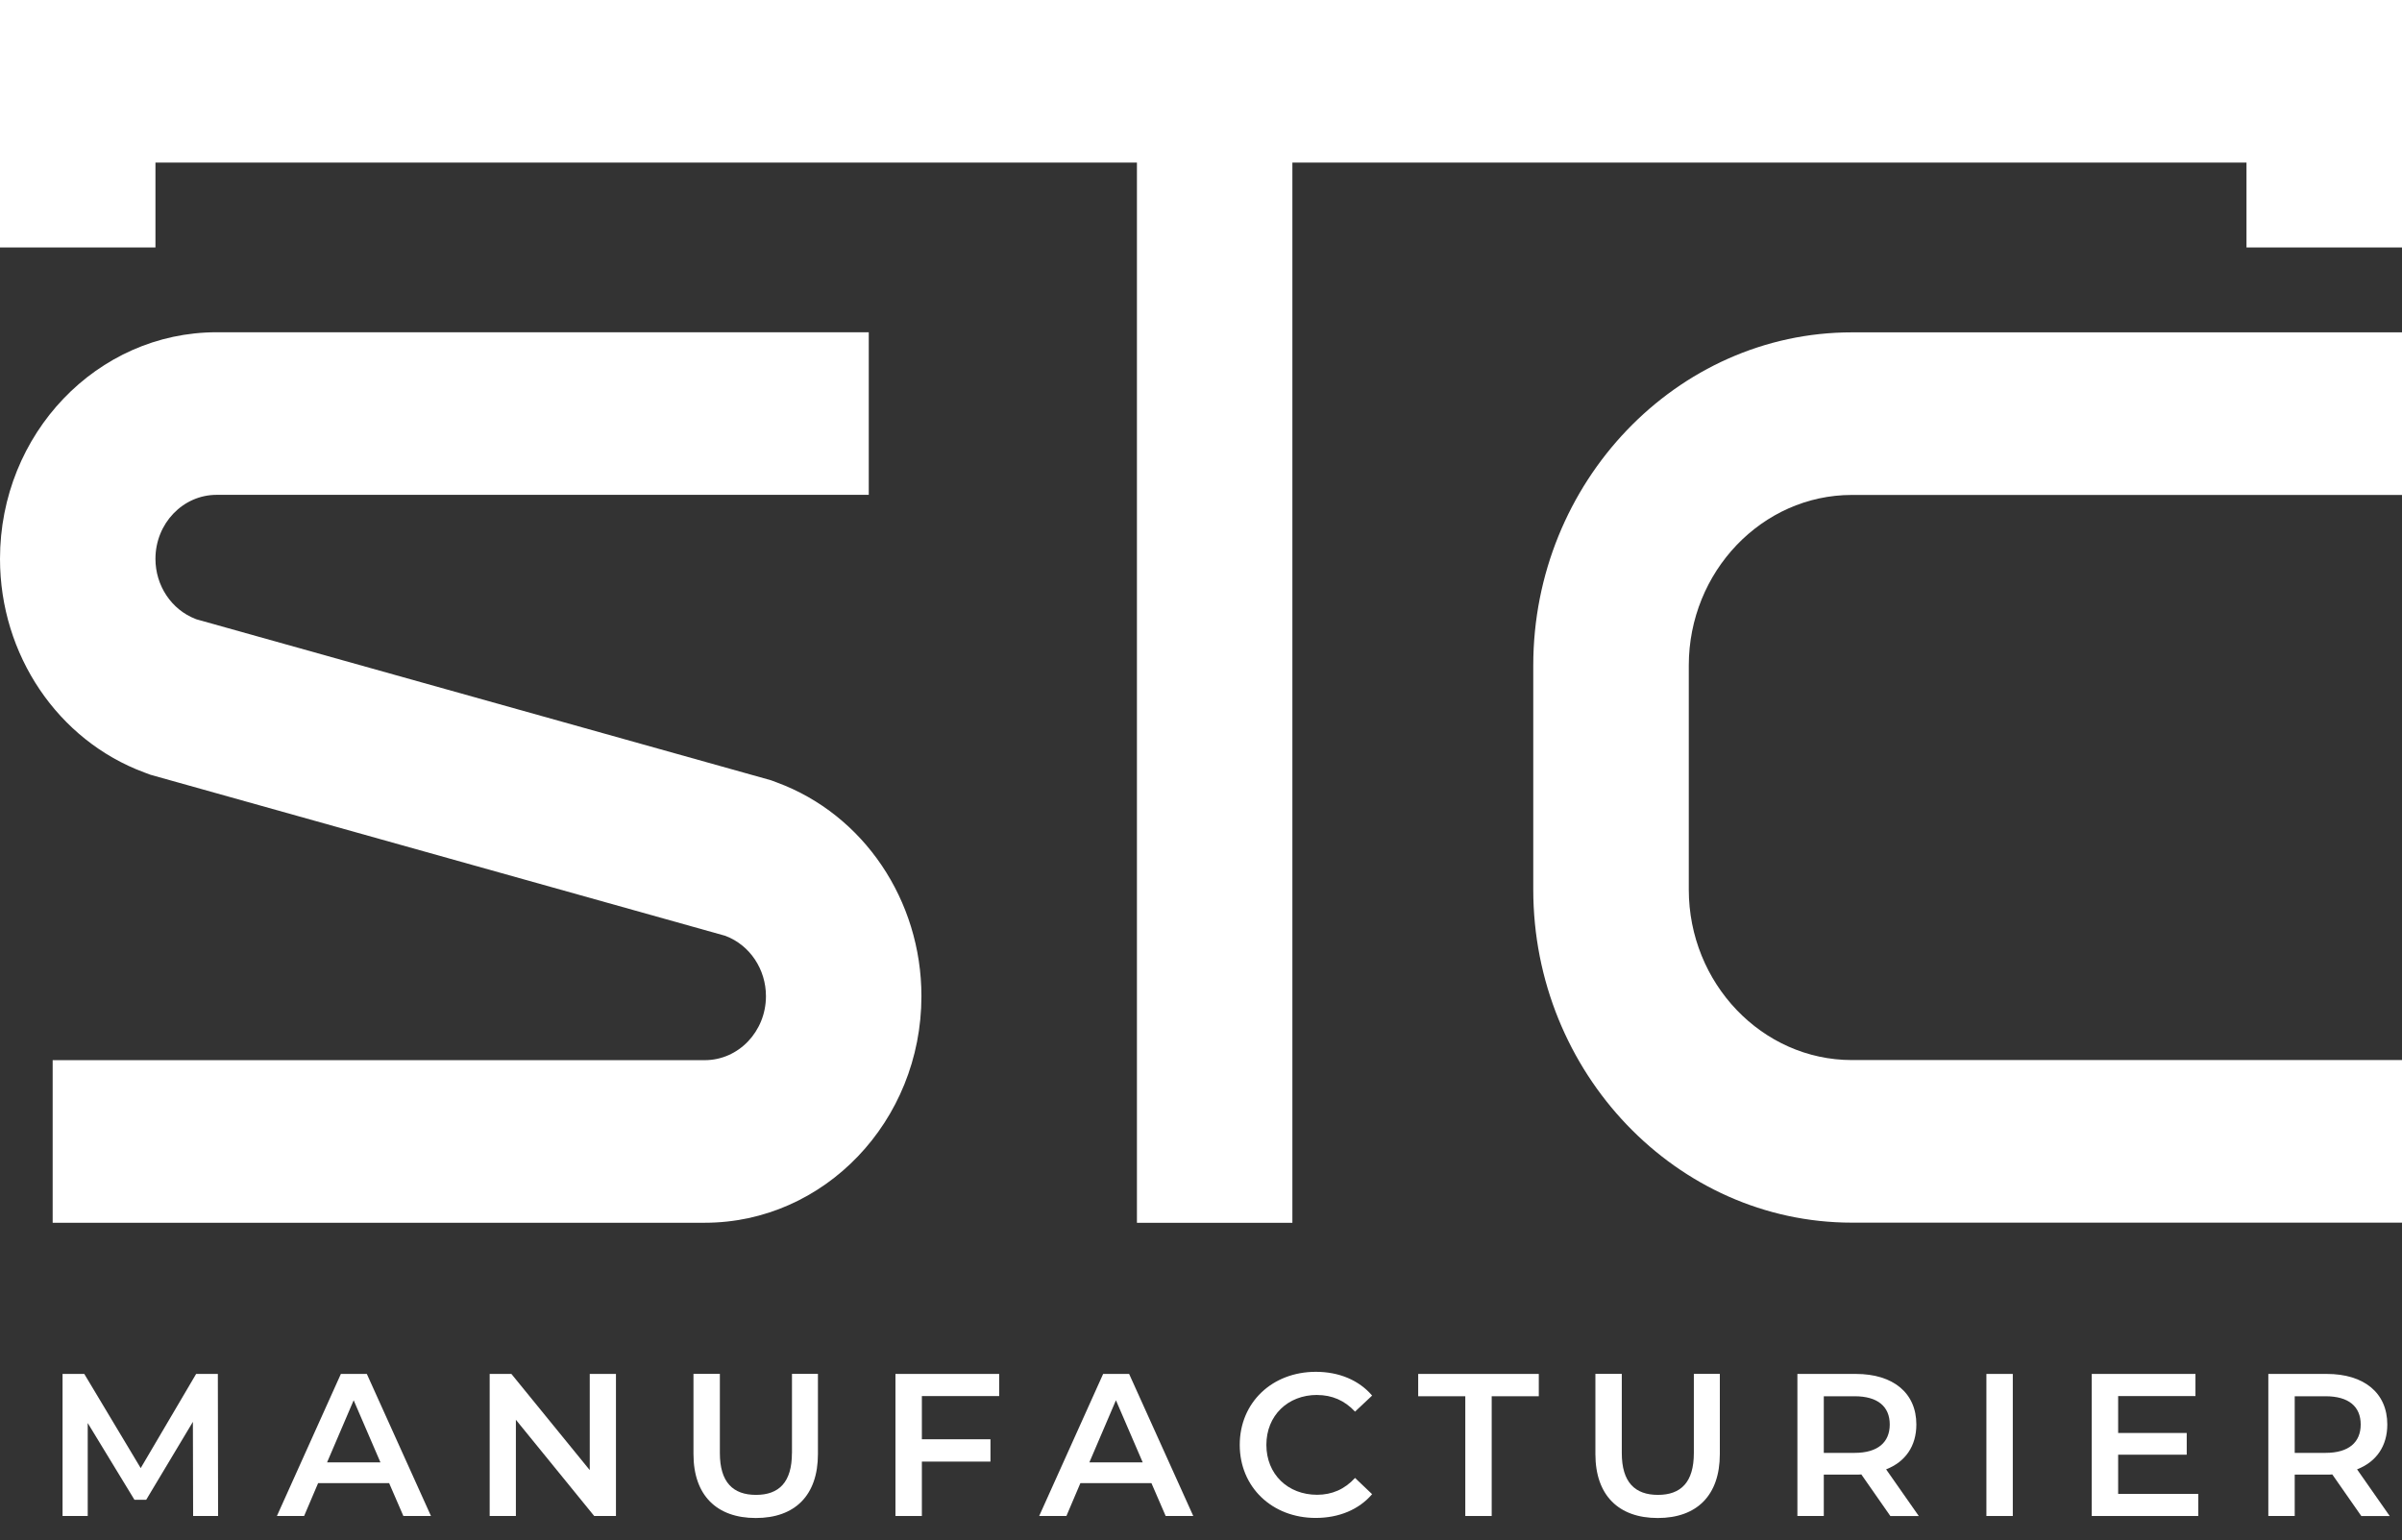
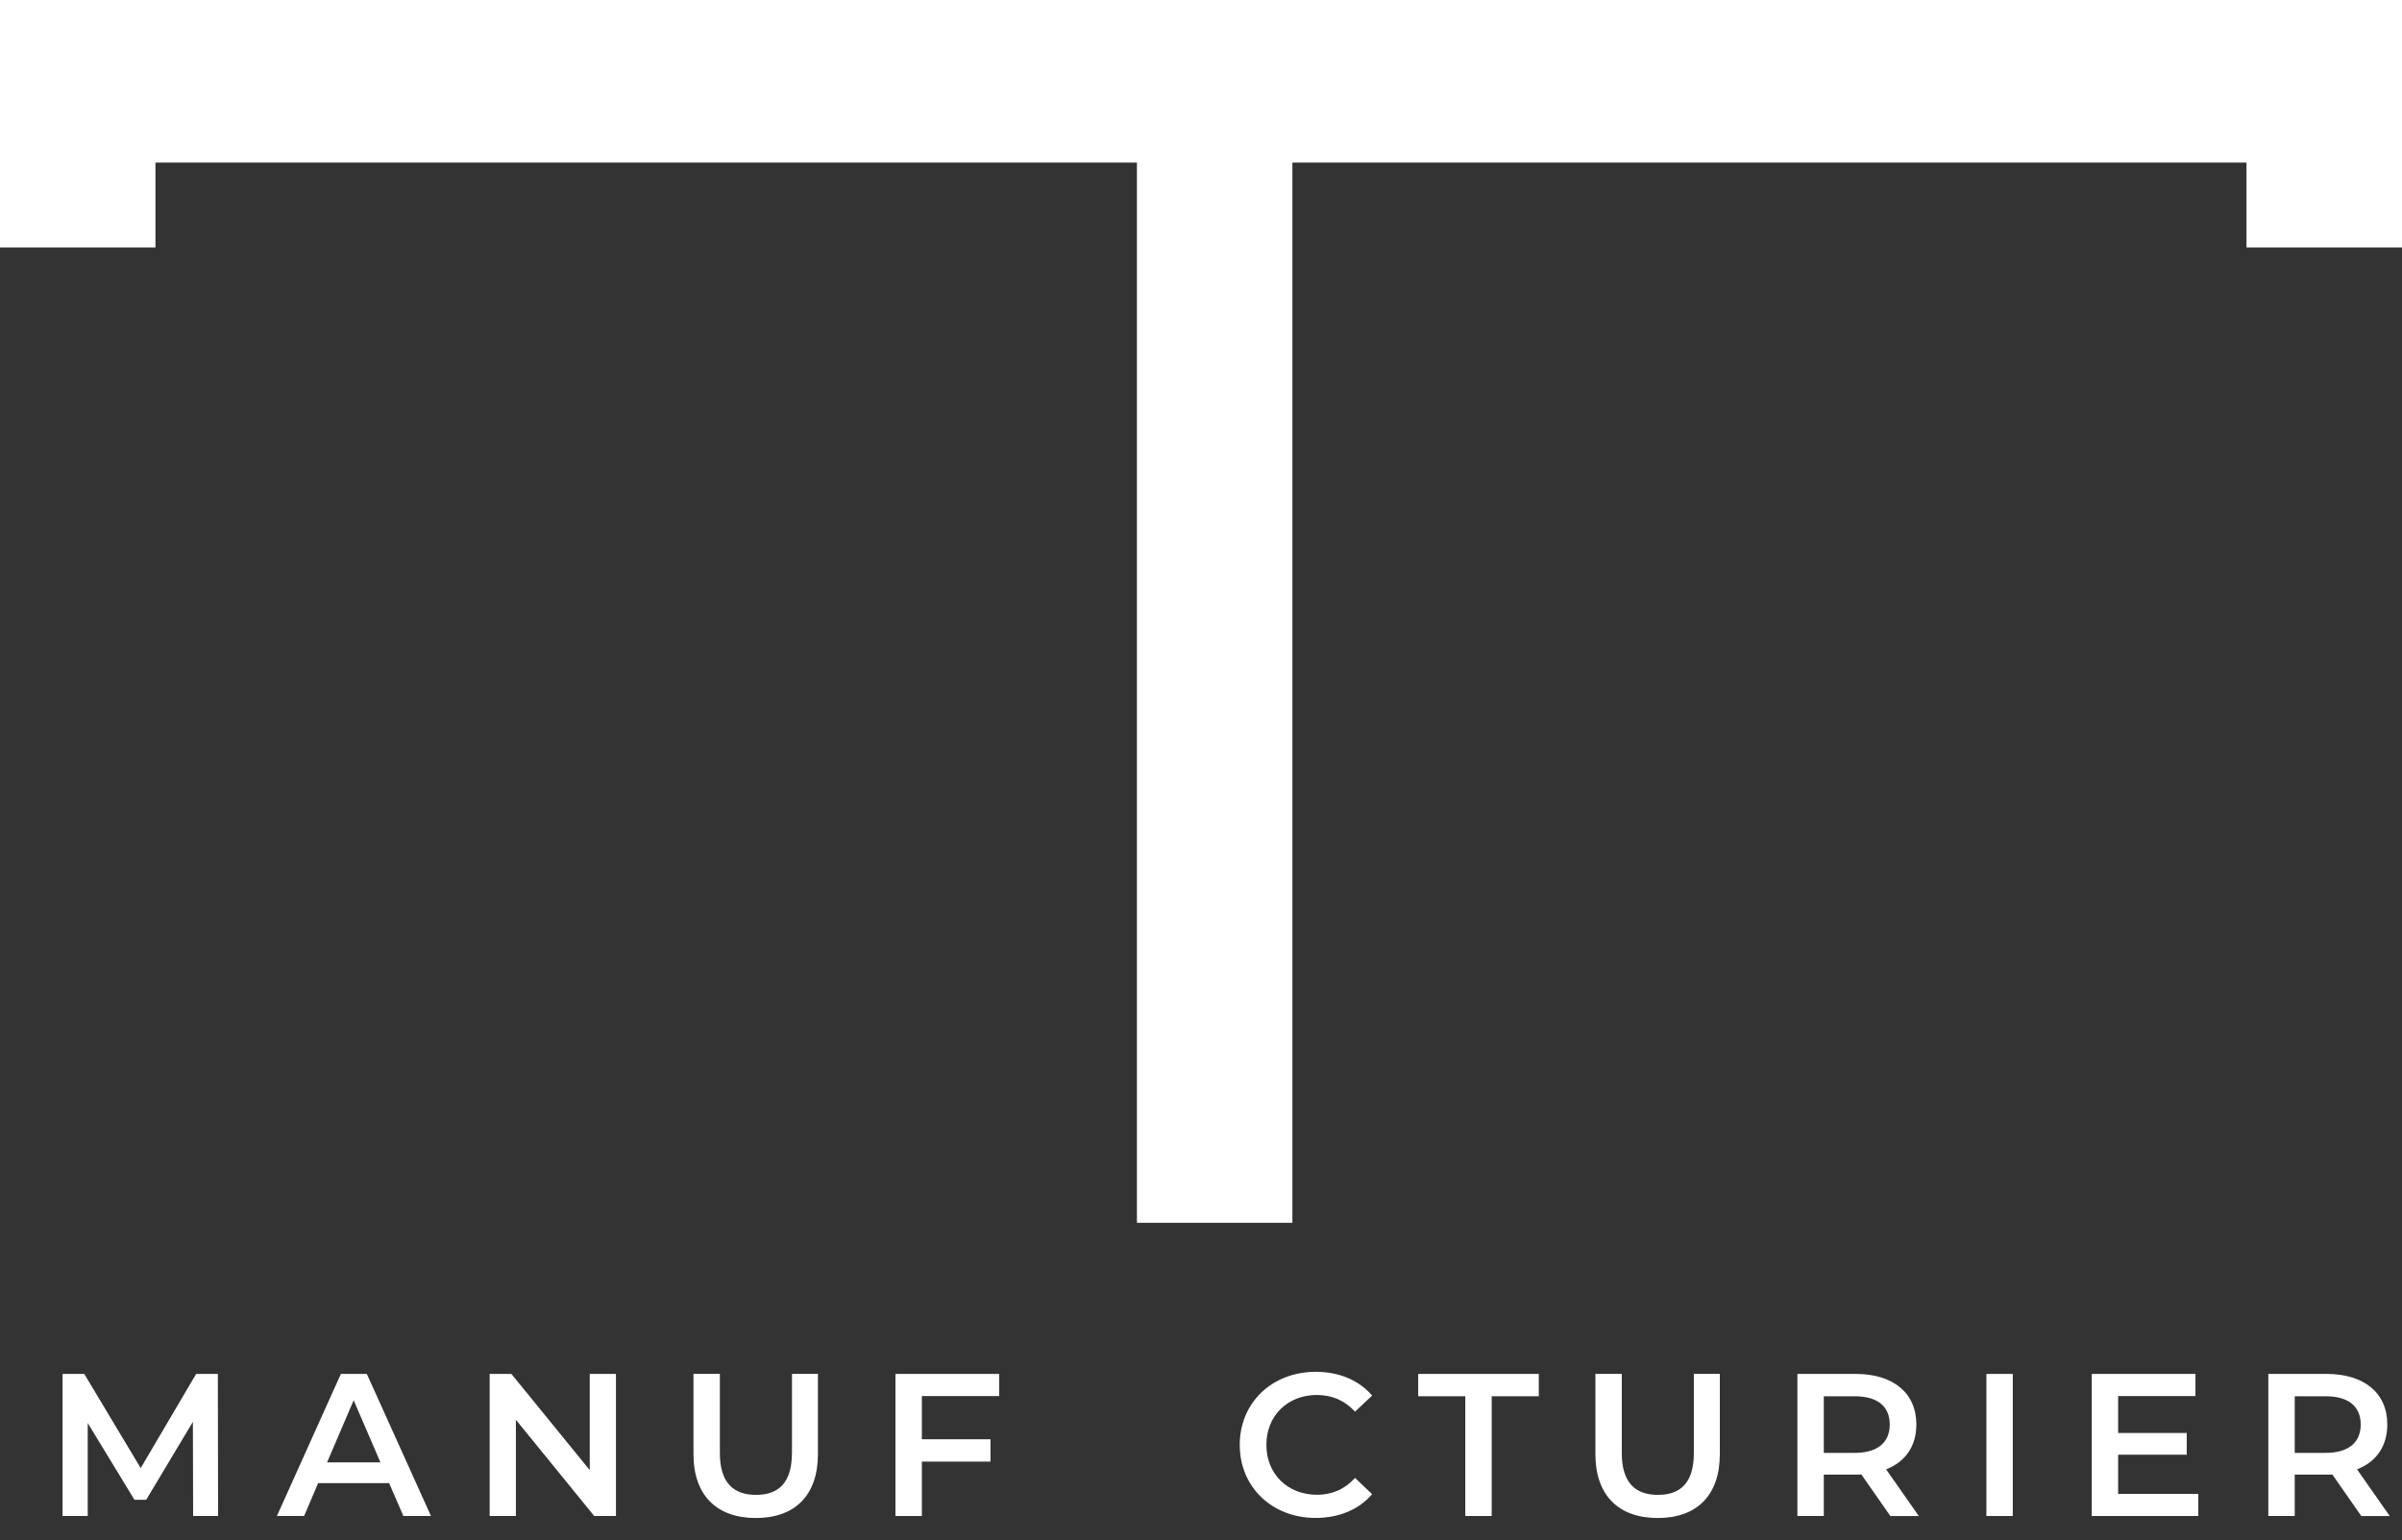
<svg xmlns="http://www.w3.org/2000/svg" width="92" height="59" viewBox="0 0 92 59" fill="none">
  <rect x="0" y="0" width="92" height="59" fill="#333333" stroke="none" />
  <g clip-path="url(#clip0_589_4959)">
    <path d="M7.512 52.629L5.389 56.236L3.228 52.629H2.396V58.071H3.36V54.51L5.149 57.449H5.6L7.388 54.464L7.397 58.071H8.353L8.344 52.629H7.512Z" fill="white" />
    <path d="M13.056 52.629L10.606 58.071H11.648L12.184 56.813H14.905L15.45 58.071H16.507L14.05 52.629H13.056ZM12.527 56.018L13.546 53.638L14.572 56.018H12.527Z" fill="white" />
    <path d="M22.588 56.313L19.587 52.629H18.755V58.071H19.759V54.385L22.759 58.071H23.592V52.629H22.588V56.313Z" fill="white" />
    <path d="M30.332 55.66C30.332 56.78 29.835 57.262 28.956 57.262C28.077 57.262 27.572 56.78 27.572 55.66V52.627H26.561V55.699C26.561 57.284 27.455 58.148 28.948 58.148C30.442 58.148 31.328 57.286 31.328 55.699V52.627H30.334V55.66H30.332Z" fill="white" />
    <path d="M34.297 58.071H35.309V55.987H37.936V55.132H35.309V53.477H38.27V52.629H34.297V58.071Z" fill="white" />
-     <path d="M42.252 52.629L39.802 58.071H40.845L41.38 56.813H44.102L44.647 58.071H45.704L43.247 52.629H42.252ZM41.724 56.018L42.742 53.638L43.768 56.018H41.724Z" fill="white" />
    <path d="M50.447 53.436C51.014 53.436 51.504 53.645 51.9 54.073L52.554 53.458C52.049 52.867 51.286 52.548 50.399 52.548C48.728 52.548 47.484 53.722 47.484 55.346C47.484 56.97 48.728 58.145 50.392 58.145C51.286 58.145 52.049 57.825 52.554 57.235L51.9 56.613C51.504 57.047 51.014 57.258 50.447 57.258C49.32 57.258 48.504 56.466 48.504 55.346C48.504 54.227 49.32 53.434 50.447 53.434V53.436Z" fill="white" />
    <path d="M54.319 53.484H56.123V58.071H57.134V53.484H58.938V52.629H54.319V53.484Z" fill="white" />
    <path d="M64.877 55.66C64.877 56.78 64.38 57.262 63.501 57.262C62.622 57.262 62.117 56.78 62.117 55.66V52.627H61.106V55.699C61.106 57.284 62 58.148 63.494 58.148C64.987 58.148 65.872 57.286 65.872 55.699V52.627H64.877V55.66Z" fill="white" />
    <path d="M73.399 54.565C73.399 53.359 72.513 52.629 71.081 52.629H68.843V58.071H69.854V56.486H71.081C71.151 56.486 71.221 56.486 71.292 56.479L72.404 58.073H73.493L72.241 56.284C72.981 55.996 73.399 55.391 73.399 54.567V54.565ZM71.035 55.653H69.854V53.484H71.035C71.922 53.484 72.38 53.88 72.38 54.565C72.38 55.249 71.922 55.653 71.035 55.653Z" fill="white" />
    <path d="M77.093 52.629H76.082V58.071H77.093V52.629Z" fill="white" />
    <path d="M81.128 55.723H83.755V54.891H81.128V53.477H84.089V52.629H80.117V58.071H84.198V57.224H81.128V55.723Z" fill="white" />
    <path d="M91.437 54.565C91.437 53.359 90.55 52.629 89.119 52.629H86.88V58.071H87.891V56.486H89.119C89.189 56.486 89.259 56.486 89.33 56.479L90.442 58.073H91.53L90.279 56.284C91.018 55.996 91.437 55.391 91.437 54.567V54.565ZM89.073 55.653H87.891V53.484H89.073C89.96 53.484 90.418 53.88 90.418 54.565C90.418 55.249 89.96 55.653 89.073 55.653Z" fill="white" />
-     <path d="M29.765 29.976L29.53 29.888L7.525 23.723L7.492 23.71C6.569 23.355 5.954 22.436 5.954 21.407C5.954 20.053 7.004 18.955 8.298 18.955H33.275V12.727H8.3C3.718 12.727 0 16.616 0 21.407C0 25.08 2.215 28.361 5.527 29.589L5.762 29.677L27.767 35.843L27.8 35.855C28.723 36.209 29.337 37.129 29.337 38.158C29.337 39.511 28.288 40.61 26.994 40.61H2.017V46.838H26.992C31.573 46.838 35.292 42.949 35.292 38.158C35.292 34.485 33.077 31.202 29.765 29.976Z" fill="white" />
-     <path d="M58.726 25.491V34.074C58.726 41.092 64.219 46.834 70.929 46.834H92V40.606H70.929C67.492 40.606 64.683 37.666 64.683 34.074V25.491C64.683 21.897 67.494 18.959 70.929 18.959H92V12.731H70.929C64.219 12.731 58.726 18.474 58.726 25.491Z" fill="white" />
    <path d="M91.749 0H86.044H64.167H28.879H5.954H0V6.228V9.479H5.954V6.228H28.879H43.546V17.052V34.103V46.84H49.5V34.103V17.052V6.228H64.167H86.044V9.479H92V0H91.749Z" fill="white" />
  </g>
  <defs>
    <clipPath id="clip0_589_4959">
      <rect width="92" height="58.148" fill="white" />
    </clipPath>
  </defs>
</svg>